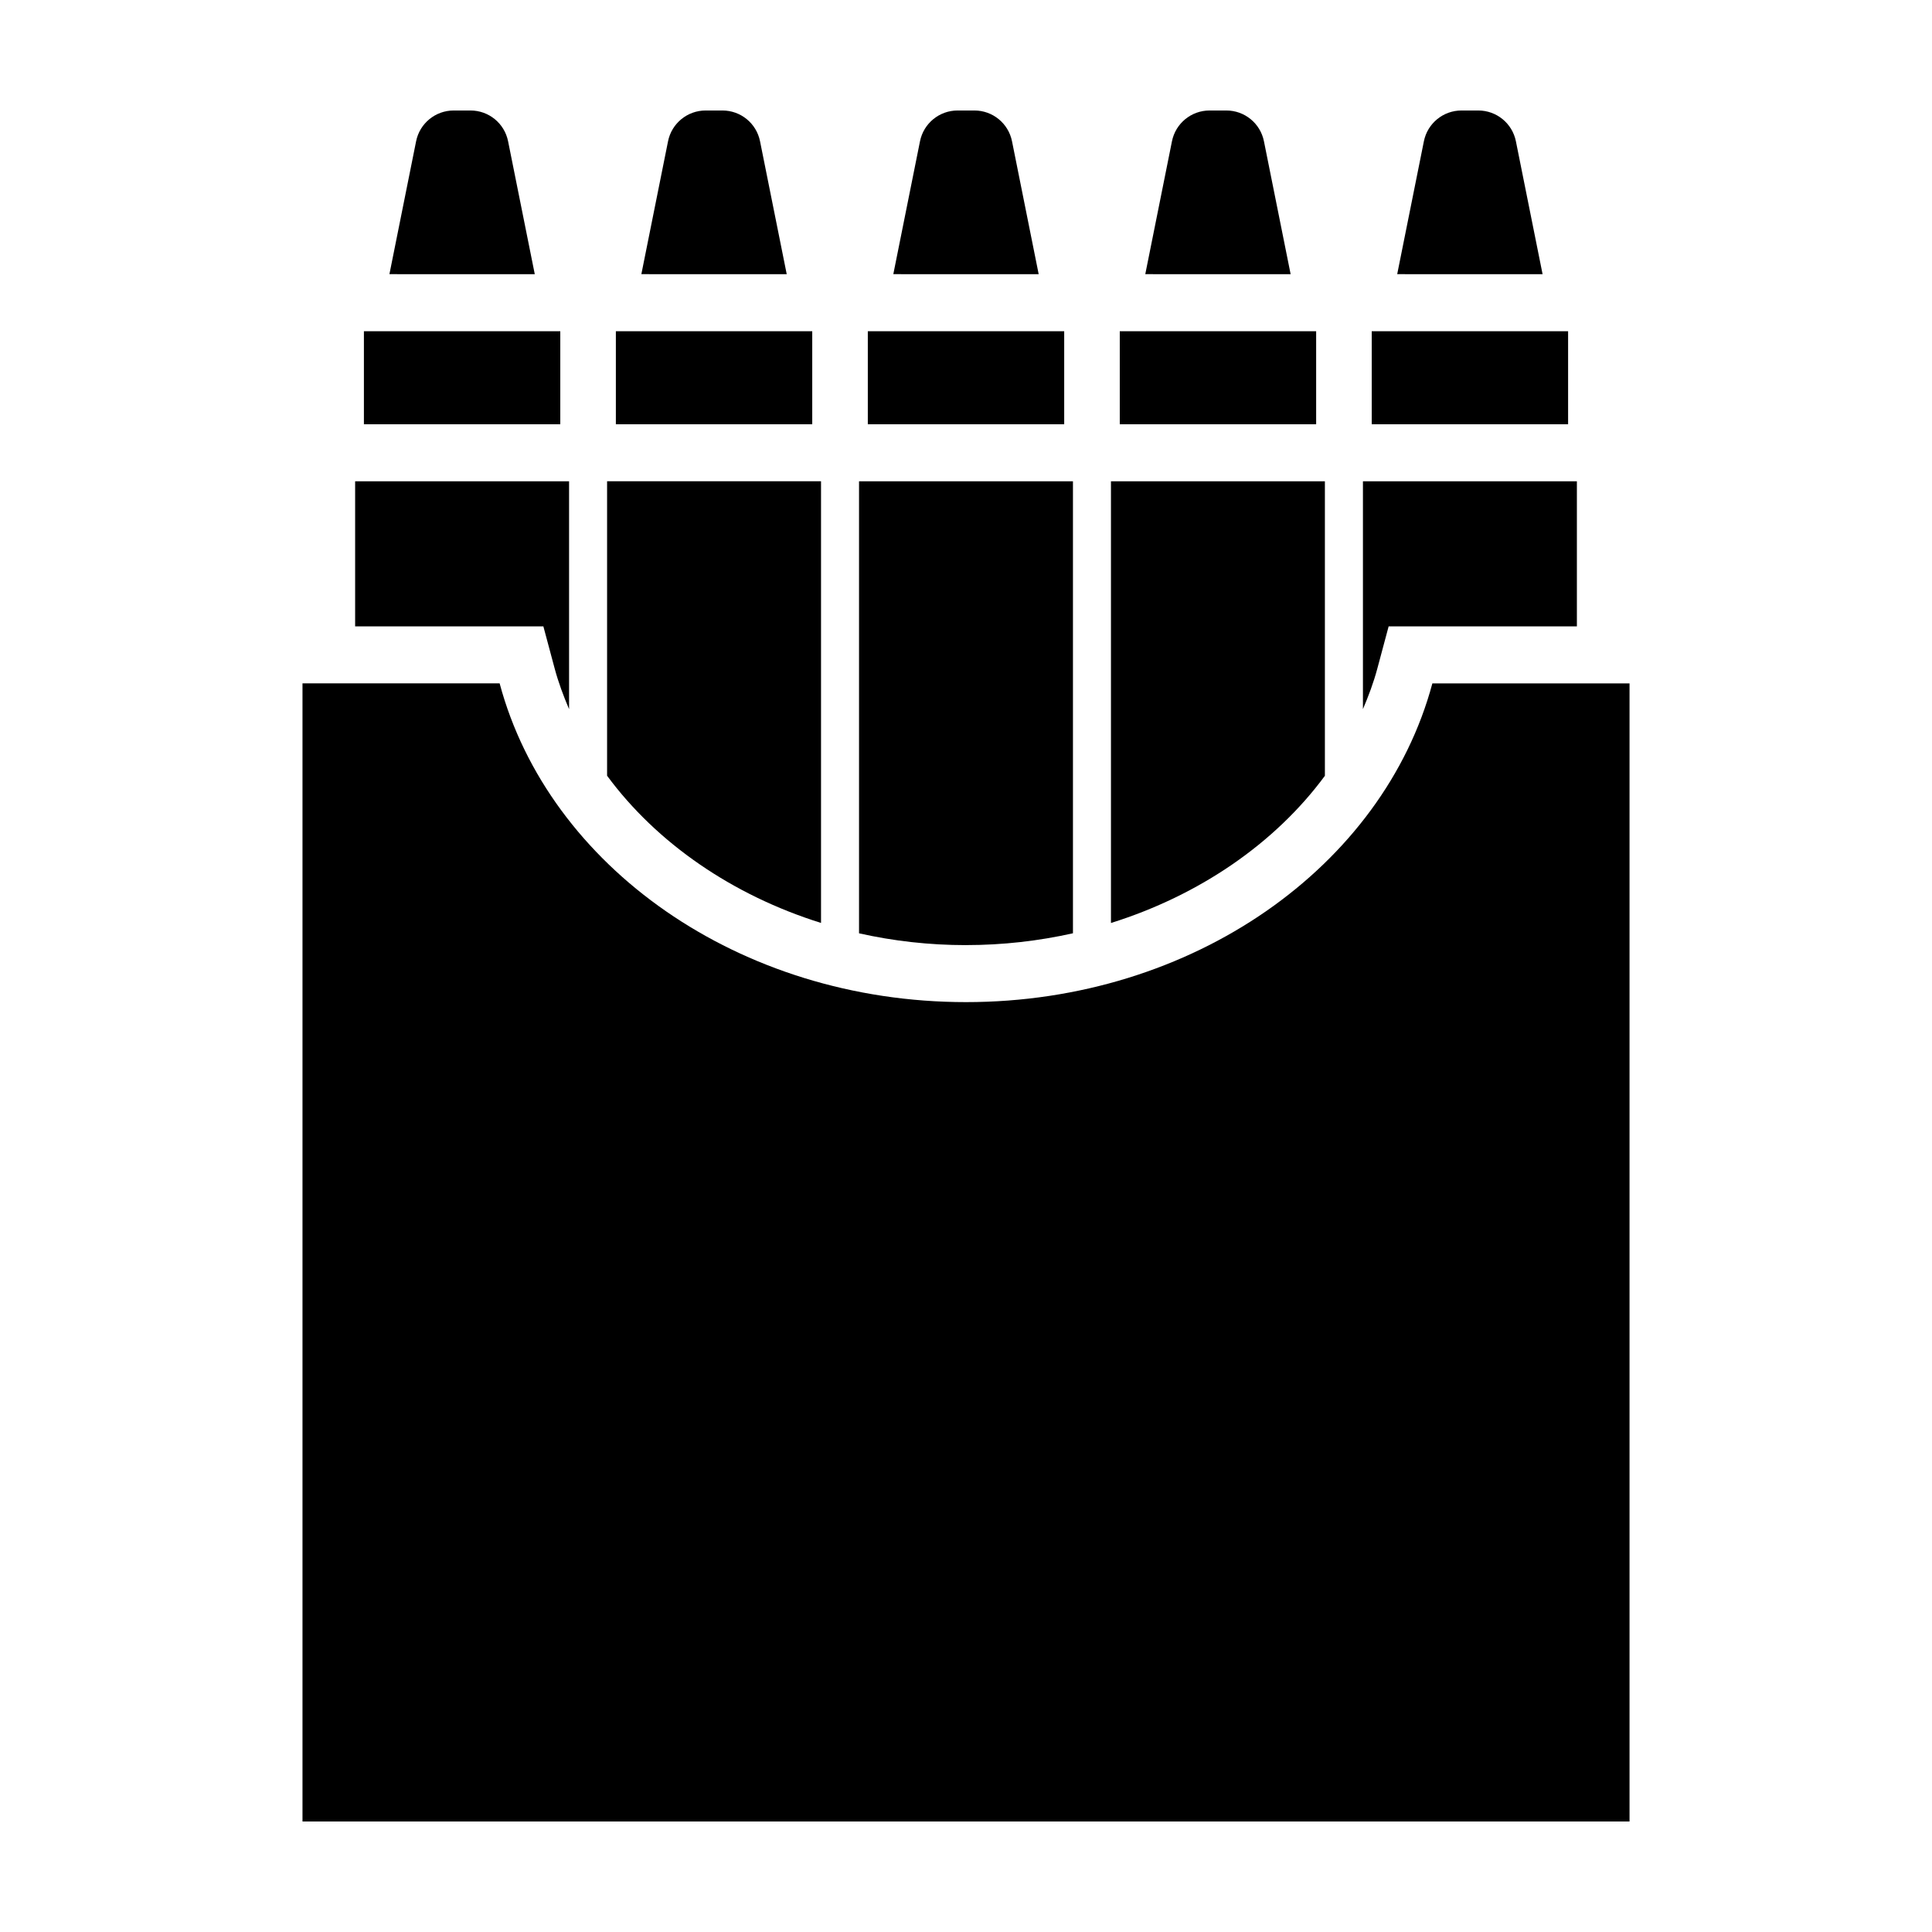
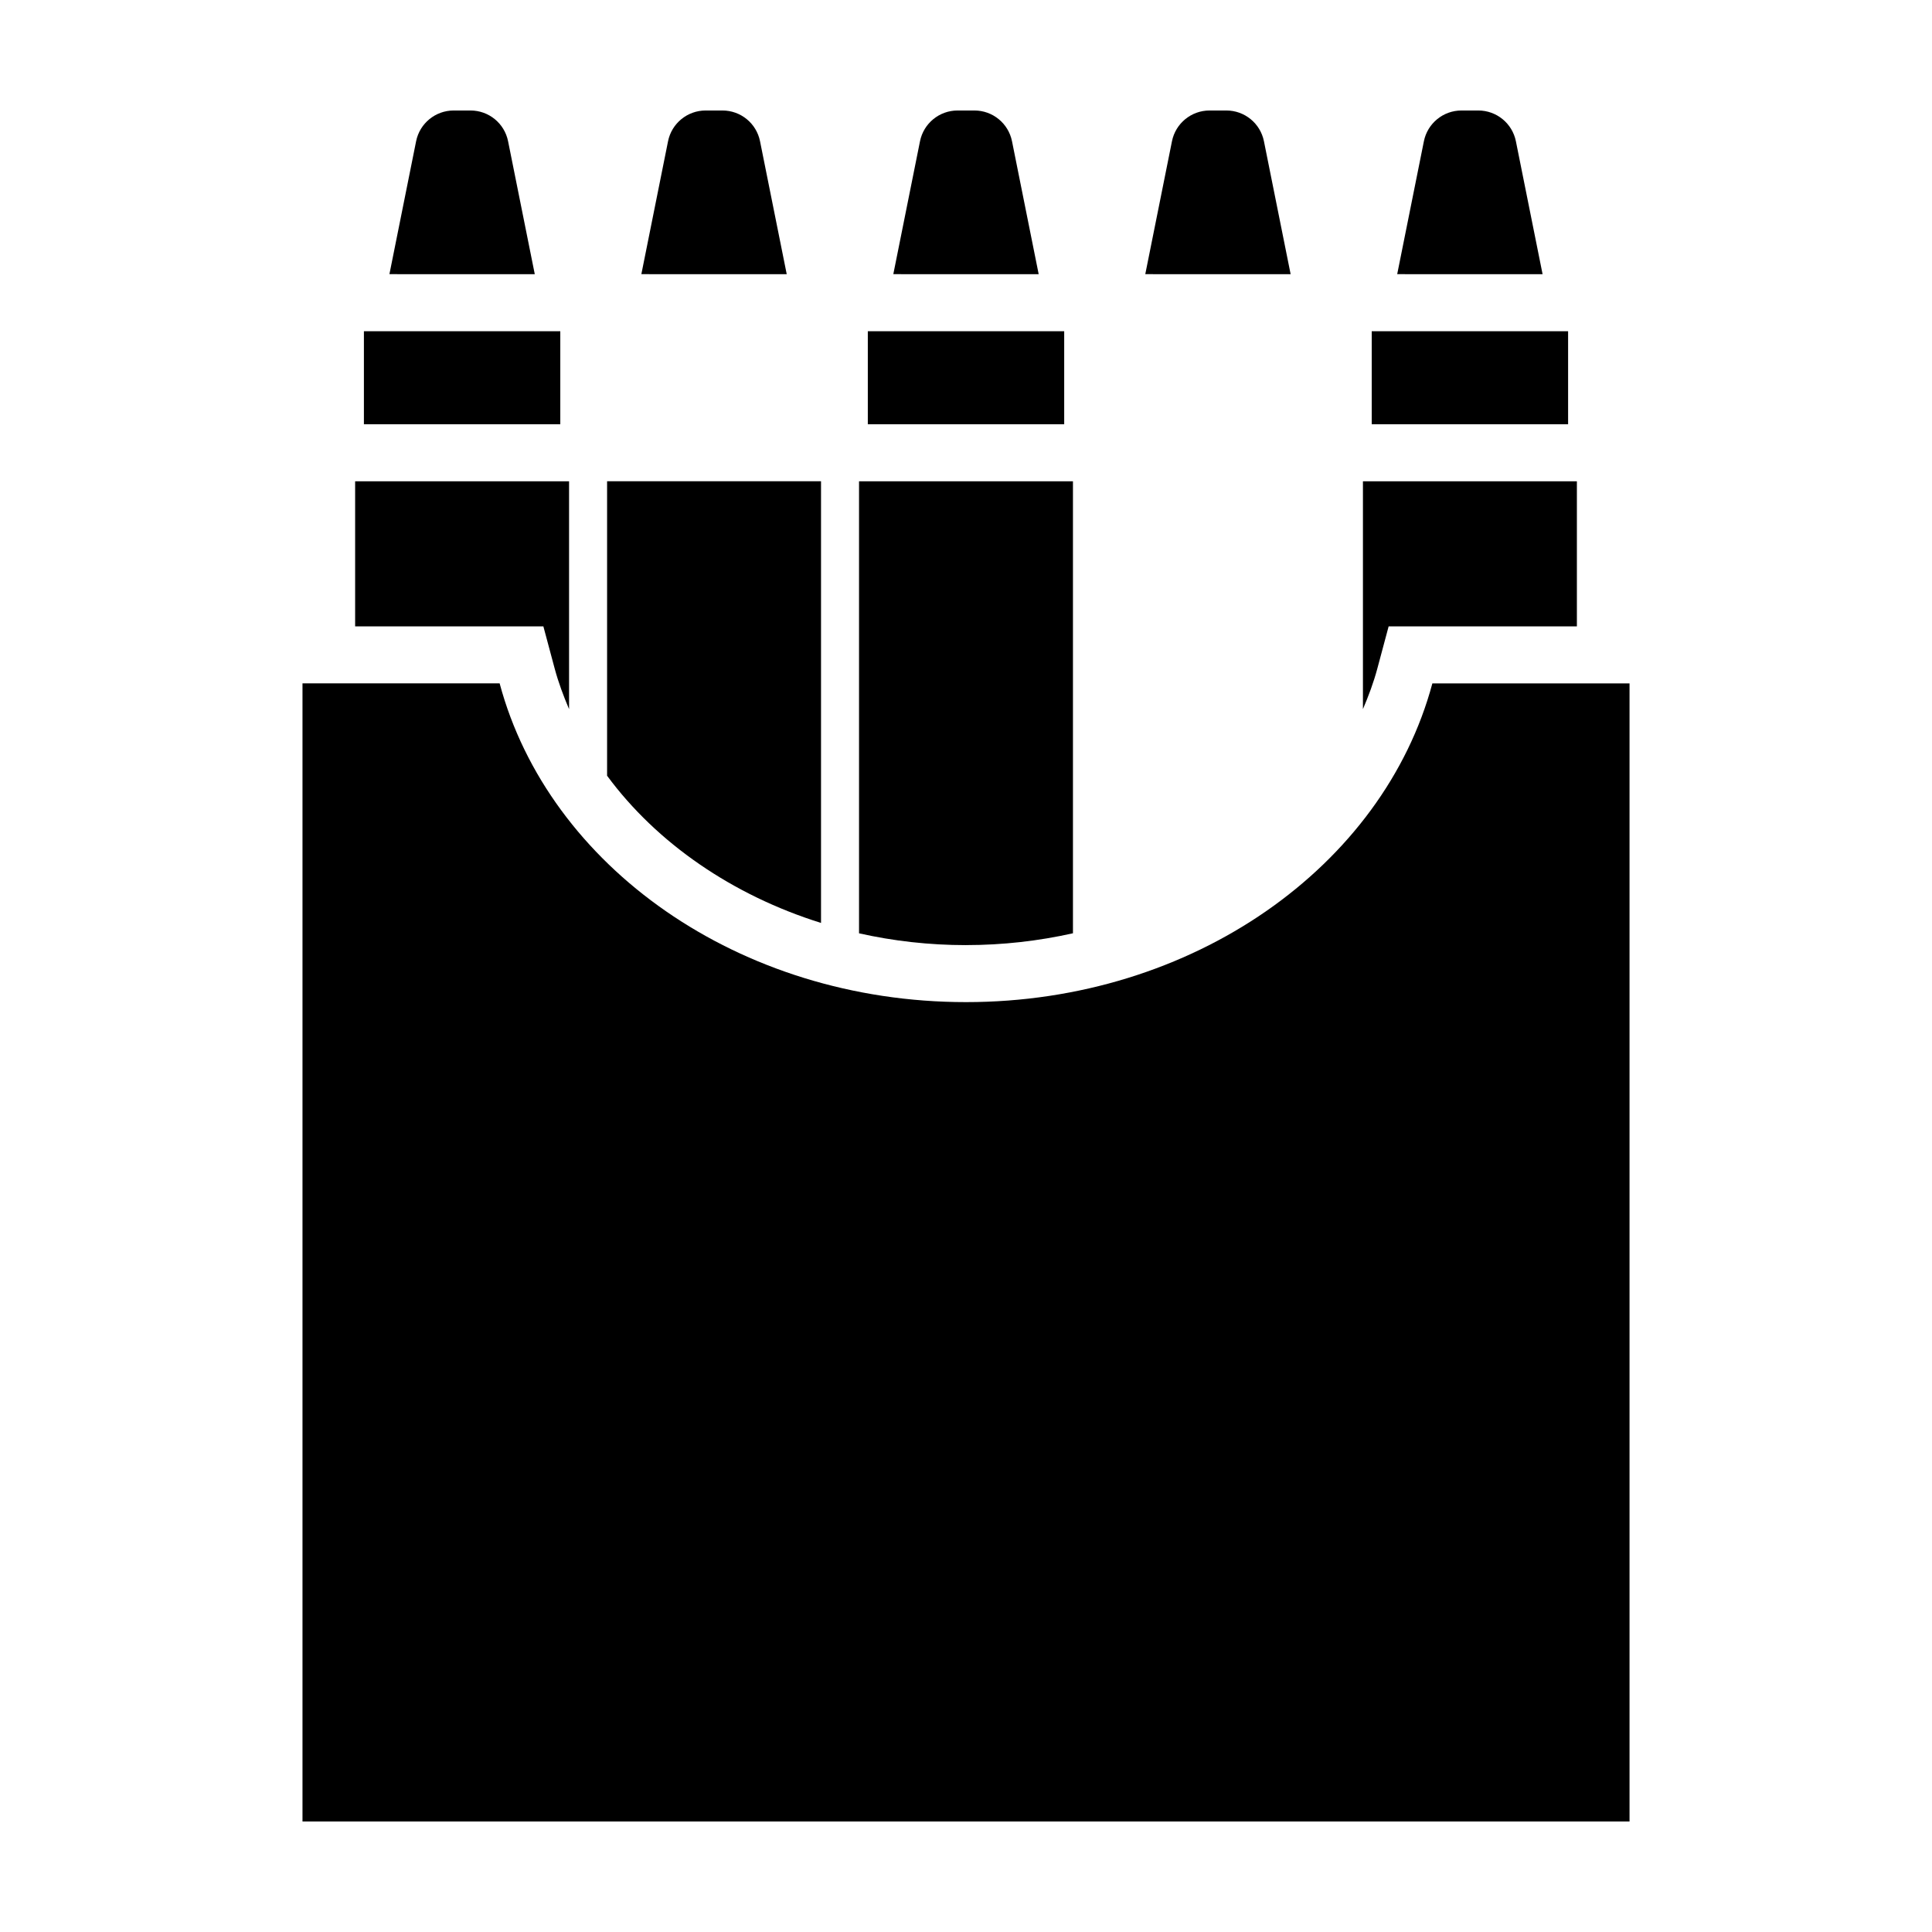
<svg xmlns="http://www.w3.org/2000/svg" fill="#000000" width="800px" height="800px" version="1.1" viewBox="144 144 512 512">
  <g>
    <path d="m240.44 231.78h52.043v24.656h-52.043z" />
-     <path d="m307.21 231.78h52.043v24.656h-52.043z" />
    <path d="m373.98 231.78h52.043v24.656h-52.043z" />
-     <path d="m440.75 231.78h52.043v24.656h-52.043z" />
    <path d="m507.52 231.78h52.043v24.656h-52.043z" />
    <path d="m285.72 216.66-7.07-35.215c-0.949-4.75-5.117-8.164-9.957-8.164h-4.457c-4.84 0-9.012 3.414-9.965 8.16l-7.07 35.215z" />
    <path d="m352.49 216.66-7.07-35.215c-0.949-4.75-5.117-8.164-9.961-8.164h-4.457c-4.84 0-9.012 3.414-9.965 8.16l-7.07 35.215z" />
    <path d="m419.26 216.66-7.066-35.219c-0.953-4.746-5.125-8.16-9.965-8.16h-4.457c-4.84 0-9.012 3.414-9.965 8.16l-7.07 35.215z" />
    <path d="m486.03 216.66-7.07-35.215c-0.949-4.75-5.121-8.164-9.961-8.164h-4.453c-4.84 0-9.012 3.414-9.965 8.16l-7.07 35.215z" />
    <path d="m552.8 216.66-7.07-35.215c-0.953-4.75-5.125-8.164-9.965-8.164h-4.457c-4.84 0-9.012 3.414-9.965 8.16l-7.07 35.215z" />
    <path d="m400 394.46c9.723 0 19.23-1.09 28.344-3.133v-119.78h-56.691v119.79c9.117 2.047 18.621 3.129 28.348 3.129z" />
    <path d="m523.59 325.11c-12.965 48.375-63.355 84.461-123.59 84.461-60.242 0-110.63-36.086-123.59-84.469h-52.246v301.61h351.68v-301.6z" />
    <path d="m509 321.2 3.004-11.203h49.887v-38.445l-56.699-0.004v60.375c1.488-3.488 2.824-7.043 3.809-10.723z" />
-     <path d="m495.11 349.59v-78.039h-56.695v117.05c23.434-7.328 43.512-21.125 56.695-39.008z" />
    <path d="m288 310 3.004 11.203c0.988 3.68 2.324 7.234 3.805 10.727v-60.379h-56.695v38.445h49.887z" />
    <path d="m361.58 388.59v-117.05h-56.695v78.035c13.188 17.887 33.262 31.684 56.695 39.012z" />
  </g>
</svg>